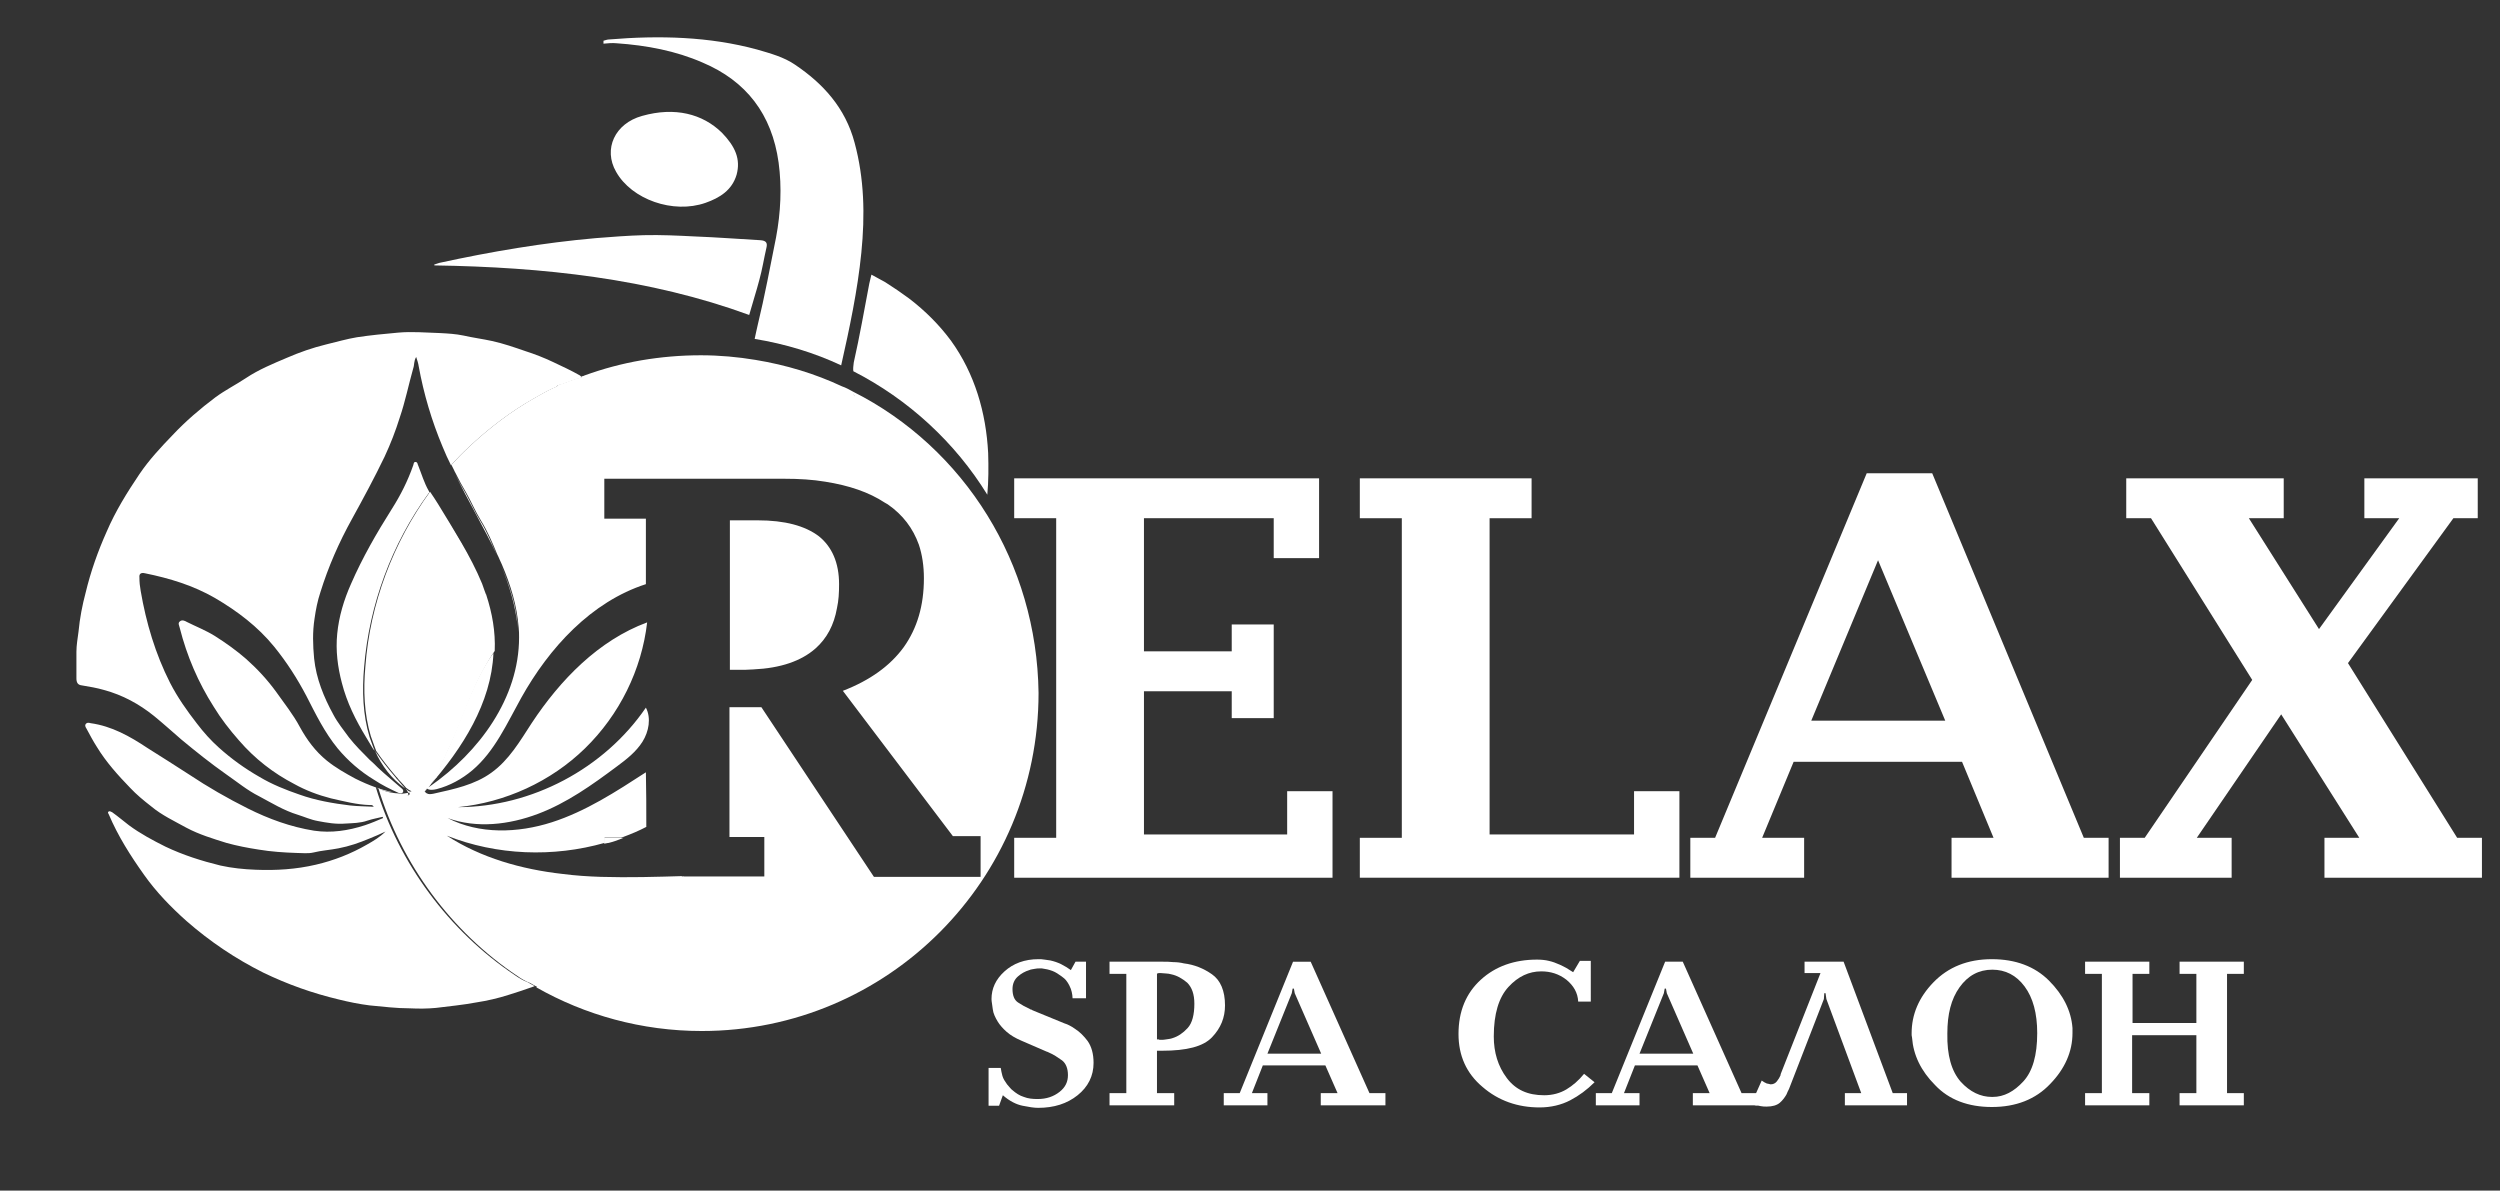
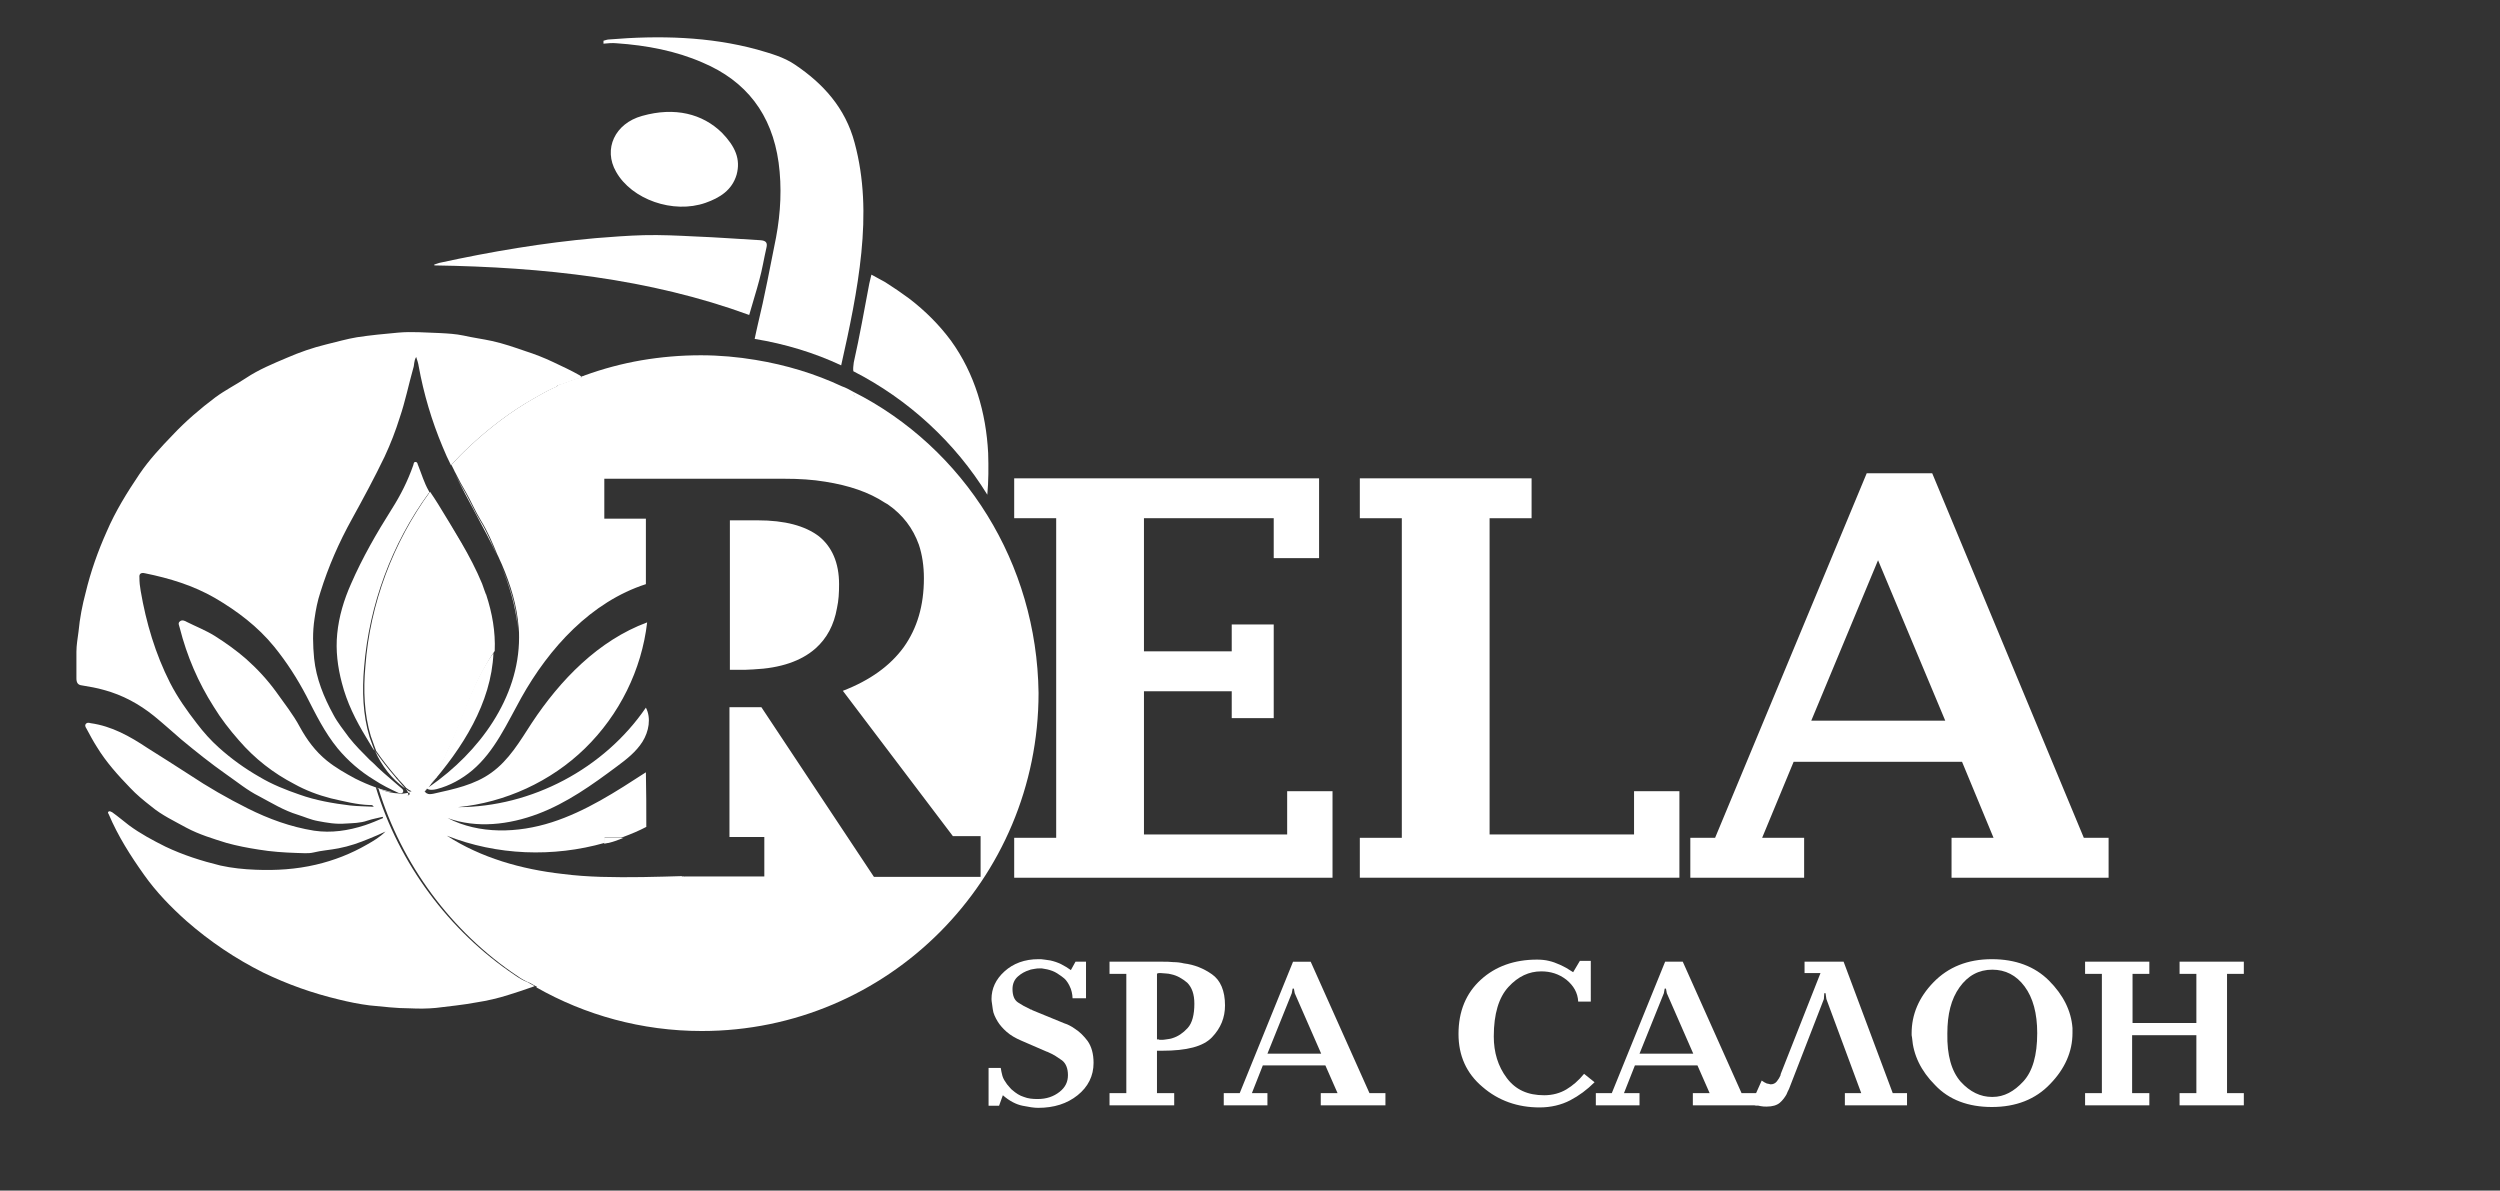
<svg xmlns="http://www.w3.org/2000/svg" version="1.1" id="Слой_1" x="0px" y="0px" viewBox="0 0 595.3 283.5" style="enable-background:new 0 0 595.3 283.5;" xml:space="preserve">
  <rect x="0" y="0" width="595.3" height="283.5" fill="#333333" stroke="none" />
  <style type="text/css"> .st0{fill:#FFFFFF;} </style>
  <path class="st0" d="M317.3,209h-75.8v-9.5h10v-76.1h-10v-9.5h72.6v19h-10.8v-9.5h-30.9v31.7h20.9v-6.4h10V171h-10v-6.4h-20.9v34.1 h34.1v-10.3h10.8V209z" />
  <path class="st0" d="M399.9,209h-76.1v-9.5h10v-76.1h-10v-9.5h40.9v9.5h-10v75.3h34.4v-10.3h10.8V209z" />
  <path class="st0" d="M427.1,181.4l-7.5,18.1h10v9.5h-27.1v-9.5h5.9l36.1-86.8h15.6l36.1,86.8h5.9v9.5h-37.4v-9.5h10l-7.5-18.1H427.1 z M431.3,171.6h31.9l-16-38.2L431.3,171.6z" />
-   <path class="st0" d="M536.3,161.9l-24.1-38.5h-5.9v-9.5h37.5v9.5h-8.3l16.7,26.4l19.1-26.4h-8.3v-9.5H590v9.5h-5.8l-25.1,34.5 l26,41.6h5.9v9.5h-37.5v-9.5h8.3l-18.6-29.4l-20.1,29.4h8.3v9.5h-26.6v-9.5h5.9L536.3,161.9z" />
  <g>
    <g>
      <path class="st0" d="M258.6,229v8.7h-3.2c0-0.5-0.1-1-0.2-1.5c-0.1-0.5-0.3-1-0.6-1.6c-0.2-0.4-0.4-0.7-0.7-1.1 c-0.3-0.4-0.7-0.7-1.1-1c-0.7-0.5-1.4-1-2.2-1.3c-0.8-0.3-1.7-0.5-2.5-0.6c-0.1,0-0.2,0-0.3,0c-0.1,0-0.2,0-0.3,0 c-0.3,0-0.7,0-1.1,0.1c-0.4,0.1-0.9,0.1-1.3,0.3c-1,0.3-1.9,0.8-2.7,1.5c-0.8,0.7-1.3,1.7-1.3,3c0,1.5,0.4,2.6,1.3,3.2 c0.9,0.6,1.8,1.1,2.9,1.6c0,0,0.1,0,0.1,0.1c0.1,0,0.1,0,0.2,0c0.1,0,0.1,0,0.1,0.1l7.8,3.2c0.4,0.1,0.8,0.3,1.2,0.5 c0.4,0.2,0.9,0.5,1.3,0.8c1.1,0.7,2.1,1.7,3,2.9c0.9,1.3,1.4,3,1.4,5.2c0,3.1-1.3,5.7-3.8,7.7c-2.5,2-5.6,3-9.4,3 c-1,0-2.2-0.2-3.7-0.5c-1.5-0.3-3.1-1.1-4.7-2.5l-0.9,2.5h-2.5v-9h2.9c0.1,0.6,0.2,1.2,0.4,1.9c0.2,0.7,0.6,1.3,1.1,2 c0.2,0.2,0.4,0.5,0.6,0.7c0.2,0.2,0.4,0.5,0.7,0.7c0.8,0.7,1.7,1.3,2.7,1.6c1,0.4,2.1,0.5,3.3,0.5c2.1,0,3.8-0.6,5.2-1.7 c1.4-1.1,2-2.4,2-4c0-1.6-0.5-2.8-1.4-3.5c-1-0.7-2-1.4-3.2-1.9c-0.1,0-0.1-0.1-0.2-0.1c-0.1,0-0.2-0.1-0.3-0.1l-6-2.6 c-1.4-0.6-2.6-1.3-3.5-2.1c-0.9-0.8-1.6-1.6-2.1-2.4c-0.6-1-1.1-2-1.2-3s-0.3-1.8-0.3-2.4c0-2.5,1-4.7,3.1-6.6 c2.1-1.9,4.8-2.9,8.1-2.9c0.4,0,0.9,0,1.4,0.1c0.5,0.1,0.9,0.1,1.4,0.2c0.9,0.2,1.8,0.5,2.6,0.9s1.6,0.9,2.3,1.4l1.1-2H258.6z" />
      <path class="st0" d="M275.5,260.3h4.1v2.9h-15.4v-2.9h4v-28.4h-4V229H277c0.7,0,1.5,0,2.4,0.1c0.8,0,1.7,0.1,2.5,0.3 c2.5,0.3,4.7,1.2,6.7,2.6c2,1.4,3.1,3.9,3.1,7.4c0,2.9-1,5.4-3.1,7.6c-2.1,2.2-6,3.2-11.9,3.2c-0.1,0-0.2,0-0.3,0s-0.2,0-0.3,0 c-0.1,0-0.2,0-0.3,0s-0.2,0-0.3,0V260.3z M275.5,247.5c0.1,0,0.1,0,0.2,0c0.1,0,0.2,0,0.2,0c0.1,0,0.1,0.1,0.2,0.1 c0.1,0,0.2,0,0.3,0c0.4,0,0.9,0,1.3-0.1c0.5-0.1,1-0.1,1.5-0.3c1.3-0.4,2.5-1.2,3.6-2.4c1.1-1.2,1.6-3.2,1.6-5.8 c0-2.3-0.6-3.9-1.7-5c-1.2-1-2.4-1.7-3.8-2c-0.4-0.1-0.9-0.2-1.3-0.2c-0.4,0-0.9-0.1-1.3-0.1c-0.1,0-0.1,0-0.2,0 c-0.1,0-0.2,0-0.2,0c-0.1,0-0.1,0.1-0.2,0.1c-0.1,0-0.2,0-0.2,0V247.5z" />
      <path class="st0" d="M300.7,253.7l-2.6,6.6h3.7v2.9h-10.4v-2.9h3.8l12.7-31.3h4.2l14,31.3h3.8v2.9h-15.4v-2.9h4l-2.9-6.6H300.7z M301.8,250.9h12.8l-6.3-14.4l-0.2-1.1h-0.3l-0.2,1.1L301.8,250.9z" />
      <path class="st0" d="M378.7,238.5h-2.9c-0.1-2.1-1.1-3.8-2.8-5.2c-1.8-1.4-3.8-2-6-2c-2.9,0-5.5,1.2-7.8,3.7 c-2.3,2.5-3.5,6.4-3.5,11.8c0,3.8,1,7.1,3.1,9.9c2.1,2.8,5,4.1,8.9,4.1c2,0,3.8-0.5,5.3-1.4c1.5-0.9,2.9-2.1,4.2-3.7l2.5,2 c-1.8,1.8-3.7,3.2-5.8,4.3c-2.1,1.1-4.6,1.7-7.3,1.7c-5.2,0-9.8-1.6-13.6-4.9c-3.8-3.2-5.7-7.4-5.7-12.6c0-5.4,1.8-9.7,5.3-12.9 c3.5-3.2,8-4.8,13.4-4.8c1,0,2,0.1,2.8,0.3c0.9,0.2,1.7,0.5,2.6,0.9c0.5,0.2,1,0.5,1.6,0.8c0.5,0.3,1.1,0.7,1.6,1l1.6-2.7h2.6 V238.5z" />
      <path class="st0" d="M389.3,253.7l-2.6,6.6h3.7v2.9H380v-2.9h3.8l12.7-31.3h4.2l14,31.3h3.8v2.9h-15.4v-2.9h4l-2.9-6.6H389.3z M390.4,250.9h12.8l-6.3-14.4l-0.2-1.1h-0.3l-0.2,1.1L390.4,250.9z" />
      <path class="st0" d="M434.3,237.9l-8.3,21.4c-0.1,0.2-0.2,0.4-0.3,0.6c-0.1,0.2-0.2,0.5-0.3,0.7c-0.4,0.7-0.9,1.4-1.6,2 c-0.7,0.6-1.8,0.9-3.1,0.9c-0.5,0-0.9,0-1.4-0.1c-0.5-0.1-0.9-0.2-1.3-0.2c-0.2-0.1-0.4-0.1-0.6-0.2s-0.3-0.1-0.4-0.1l2.5-5.6 c0.2,0.1,0.4,0.3,0.6,0.4c0.2,0.1,0.4,0.2,0.6,0.3c0.2,0,0.3,0.1,0.5,0.1c0.1,0,0.3,0.1,0.4,0.1c0.6,0,1.1-0.2,1.5-0.7 c0.4-0.5,0.7-1,0.9-1.5c0,0,0-0.1,0-0.1c0,0,0,0,0-0.1l9.5-24.1h-3.8V229h9.3l11.7,31.3h3.4v2.9h-14.8v-2.9h3.9l-8.3-22.4 l-0.2-1.4h-0.3L434.3,237.9z" />
      <path class="st0" d="M460.4,233.9c3.5-3.6,8.1-5.5,13.9-5.5c5.6,0,10.2,1.7,13.6,5.1c3.4,3.4,5.3,7.2,5.6,11.3c0,0.2,0,0.4,0,0.6 c0,0.2,0,0.4,0,0.6c0,4.4-1.8,8.5-5.3,12.1c-3.5,3.7-8.2,5.5-13.9,5.5c-5.6,0-10.2-1.7-13.5-5.2c-3.4-3.4-5.2-7.2-5.5-11.3 c0-0.2-0.1-0.4-0.1-0.6c0-0.2,0-0.4,0-0.5C455.2,241.6,456.9,237.5,460.4,233.9z M466.9,257.6c2.2,2.4,4.7,3.6,7.4,3.6 c0,0,0.1,0,0.1,0c0,0,0,0,0.1,0c2.7,0,5.1-1.3,7.3-3.7c2.2-2.4,3.3-6.2,3.3-11.5c0-4.7-1-8.4-3-11.1c-2-2.7-4.6-4-7.7-4 c-3.2,0-5.8,1.4-7.8,4.2s-2.9,6.4-2.9,11C463.6,251.3,464.7,255.1,466.9,257.6z" />
      <path class="st0" d="M507.8,260.3h4v2.9h-15.3v-2.9h4v-28.4h-4V229h15.3v2.9h-4v11.7H523v-11.7h-4V229h15.3v2.9h-4v28.4h4v2.9H519 v-2.9h4v-13.8h-15.3V260.3z" />
    </g>
  </g>
  <g>
    <g>
      <g>
        <path class="st0" d="M97.8,188.6c-0.1,0-0.2,0.1-0.3,0.1c-0.1,0-0.2,0.1-0.3,0.1h0c0-0.1,0-0.1-0.1-0.2c-0.1-0.3-0.3-0.5-0.5-0.8 C96.9,188.1,97.3,188.4,97.8,188.6z" />
-         <path class="st0" d="M101.1,188.5C100.9,188.7,101,188.2,101.1,188.5L101.1,188.5z" />
        <path class="st0" d="M101.7,187.9c0,0.1-0.1,0.2-0.3,0.3C101.5,188.1,101.6,187.9,101.7,187.9z" />
        <path class="st0" d="M102.2,187.1c0,0.1-0.1,0.3-0.2,0.4c0,0,0,0,0,0c-0.1,0.1-0.2,0.1-0.3,0.2 C101.9,187.5,102.1,187.3,102.2,187.1z" />
        <path class="st0" d="M86.7,158.9c-0.5,5.6-0.3,11.3,1.3,16.6c0.3,0.9,0.6,1.7,0.9,2.5c0.1,0.3,0.2,0.5,0.3,0.8c0,0,0,0,0,0 c-0.3-0.4-0.6-0.8-0.8-1.2c-0.4-0.7-0.8-1.3-1.2-2c-2.5-4.1-4.6-8.3-5.8-13c-1-3.8-1.5-7.7-1.1-11.7c0.4-4.1,1.6-8.1,3.3-11.9 c2.7-6.2,6.1-12.1,9.7-17.8c2.1-3.3,3.8-6.7,5.1-10.4c0.1-0.3,0.1-0.8,0.5-0.8c0.6,0,0.5,0.6,0.7,0.9c0.8,2,1.4,4.1,2.5,6 c0.1,0.1,0.1,0.2,0.1,0.3c0.6,1,1.2,2.1,1.8,3.1c-0.6-1-1.3-2-1.9-2.9C93.3,129.4,87.9,144,86.7,158.9z" />
        <path class="st0" d="M123.3,149.6L123.3,149.6c-0.5-5.2-2-10.2-4-15C121.4,139.5,123,144.4,123.3,149.6z" />
        <path class="st0" d="M138.5,89.7C138.5,89.7,138.5,89.7,138.5,89.7C138.5,89.8,138.5,89.8,138.5,89.7c-0.2,0.1-0.2,0.3-0.3,0.3 c-2.6,0.6-3.8,1.4-5.2,1.7c0,0,0,0-0.1,0c0,0-0.1,0.1-0.1,0.1c-0.1,0.1-0.2,0.2-0.3,0.3c-0.1,0.1-0.3,0.1-0.4,0.2 c-0.2,0.1-0.3,0.1-0.5,0.2c-1.5,0.7-2.9,1.5-4.3,2.3c-5.7,3.2-10.9,7.2-15.6,11.6c-1.5,1.4-2.9,2.8-4.3,4.4 c0.1,0.2,0.2,0.4,0.3,0.6c-0.1-0.2-0.2-0.4-0.3-0.6c-0.7-1.4-1.4-2.9-2-4.4c-2.6-6.2-4.5-12.6-5.7-19.2c-0.1-0.7-0.3-1.3-0.6-2.2 c-0.6,1-0.4,1.9-0.7,2.7c-1.1,3.9-1.9,7.9-3.2,11.7c-1,3.2-2.2,6.3-3.6,9.3c-2.4,5-5.1,10-7.8,14.9c-3.1,5.6-5.6,11.3-7.5,17.4 c-0.7,2.1-1.1,4.2-1.4,6.3c-0.5,3.2-0.4,6.3-0.1,9.5c0.5,4.8,2.3,9.2,4.6,13.4c1,1.9,2.4,3.6,3.7,5.4c1.5,1.9,3.2,3.6,4.9,5.3 c0.7,0.6,1.4,1.3,2,1.9c1.8,1.7,3.7,3.2,5.6,4.9c0.3,0.2,0.6,0.6,0.3,1c-0.3,0.4-0.6,0.2-1,0.1c-2-0.9-4-1.9-5.8-3.1 c-3.3-2-6.2-4.5-8.7-7.5c-3.1-3.8-5.2-8.1-7.4-12.4c-2.2-4.2-4.7-8.1-7.7-11.8c-3.9-4.8-8.8-8.5-14.1-11.6 c-5.2-3-10.8-4.7-16.7-5.9c-0.9-0.2-1.4,0.1-1.3,1c0,1.1,0.1,2.1,0.3,3.2c1.3,7.6,3.5,15,7,21.9c1.8,3.5,4,6.6,6.4,9.7 c1.6,2.1,3.3,4,5.2,5.7c3,2.7,6.2,5,9.7,7c3,1.8,6.3,3.1,9.5,4.2c3.9,1.4,8,2.1,12.1,2.6c1.8,0.2,3.7,0.2,5.6,0.3 c-0.3-0.5-0.6-0.4-0.9-0.4c-3.2-0.1-6.2-0.9-9.3-1.6c-3.1-0.8-6-1.9-8.7-3.4c-5-2.6-9.4-6-13.2-10.4c-2.2-2.5-4.3-5.2-6-8 c-3.7-5.8-6.4-12.1-8.1-18.8c-0.1-0.5-0.5-1.1,0-1.5c0.5-0.5,1.2-0.2,1.7,0.1c2.2,1.1,4.5,2,6.6,3.3c2.7,1.7,5.2,3.5,7.5,5.5 c2.7,2.4,5.1,5,7.2,7.9c1.9,2.7,4,5.3,5.6,8.3c1.7,3.1,3.7,5.8,6.4,8c2.1,1.7,4.4,3,6.8,4.3c1.6,0.8,3.2,1.5,4.9,2.1 c1.4,0.5,2.8,0.9,4.3,1.2c-1.5-0.1-3-0.5-4.3-1.2c5.5,18.1,17.4,34.2,33.1,44.7c1,0.7,2,1.3,3.1,1.7c0.3,0.2,0.7,0.4,1.6,0.9 c-0.1,0-0.1,0.1-0.2,0.1c-2,0.7-4,1.4-6,2c-2.5,0.8-5.1,1.4-7.7,1.8c-3.2,0.6-6.4,0.9-9.6,1.3c-2.1,0.2-4.1,0.2-6.2,0.1 c-3.2,0-6.4-0.4-9.6-0.7c-2.4-0.3-4.9-0.8-7.3-1.4c-6.3-1.5-12.2-3.6-18-6.4c-6.6-3.3-12.7-7.4-18.3-12.3 c-3.7-3.3-7.2-6.9-10.1-11c-3.2-4.5-6.2-9.2-8.4-14.4c-0.1-0.2-0.3-0.4-0.1-0.6c0.3-0.3,0.6,0,0.9,0.1c1.4,1,2.7,2.1,4,3.1 c2.7,2,5.7,3.6,8.7,5.1c4.2,2,8.6,3.4,13.1,4.5c2.7,0.6,5.6,0.9,8.4,1c4.8,0.2,9.6-0.1,14.3-1.2c4.3-1,8.4-2.6,12.2-4.8 c1.6-0.9,3.1-1.8,4.4-3.1c-1.3,0.6-2.6,1.2-3.9,1.7c-2.4,1-4.7,1.8-7.3,2.3c-2,0.4-4,0.5-6,1c-1.3,0.3-2.7,0.1-4,0.1 c-3-0.1-6-0.3-9-0.8c-2.6-0.4-5.2-0.9-7.7-1.6c-3.2-1-6.5-2-9.5-3.6c-2.9-1.6-5.9-3-8.4-5.1c-1.8-1.4-3.5-2.8-5-4.4 c-2.9-3-5.7-6.1-7.9-9.7c-0.9-1.4-1.7-2.9-2.5-4.4c-0.2-0.3-0.5-0.8-0.1-1.2c0.3-0.3,0.7-0.2,1.1-0.1c5,0.7,9.3,3.1,13.5,5.9 c3.3,2.1,6.7,4.2,9.9,6.3c4.5,3,9.2,5.7,14,8.1c5,2.5,10.2,4.4,15.8,5.3c4.1,0.6,8.1,0,12.1-1.3c1.5-0.5,2.9-1.1,4.3-1.7 c0-0.1,0-0.2-0.1-0.3c-1.2,0.3-2.4,0.5-3.6,0.9c-1.7,0.6-3.5,0.6-5.2,0.7c-2.3,0.2-4.5-0.2-6.6-0.6c-1.7-0.3-3.2-1-4.8-1.5 c-3.3-1-6.2-2.8-9.2-4.4c-2.8-1.4-5.2-3.4-7.8-5.2c-3.7-2.6-7.2-5.4-10.7-8.3c-2.2-1.9-4.3-3.8-6.5-5.6c-3.6-2.9-7.5-5-11.9-6.2 c-1.7-0.5-3.5-0.8-5.3-1.1c-1-0.1-1.3-0.7-1.3-1.7c0-2.1,0-4.2,0-6.3c0-1.6,0.3-3.2,0.5-4.8c0.3-3.2,0.9-6.3,1.7-9.3 c1.2-5,2.9-9.8,5-14.5c2.1-4.9,4.9-9.4,7.8-13.7c2.3-3.4,5.1-6.4,7.9-9.3c3.1-3.3,6.6-6.3,10.2-9c2.3-1.7,4.9-3,7.3-4.6 c3-2,6.4-3.4,9.7-4.8c3-1.3,6.1-2.4,9.4-3.2c2.5-0.6,4.9-1.3,7.3-1.7c3.3-0.5,6.5-0.8,9.8-1.1c3.3-0.3,6.6,0,9.9,0.1 c1.9,0.1,3.8,0.2,5.7,0.6c2.2,0.5,4.5,0.8,6.8,1.3c2.7,0.6,5.3,1.5,7.9,2.4c2.2,0.7,4.5,1.6,6.6,2.6c2.1,1,4.3,2,6.4,3.2 C138.4,89.7,138.4,89.7,138.5,89.7C138.5,89.7,138.5,89.7,138.5,89.7z" />
-         <path class="st0" d="M163.1,208.8C163.1,208.9,163.1,208.9,163.1,208.8C163,208.9,163,208.9,163.1,208.8 c-0.1,0.1-0.1,0.1-0.1,0.1c-0.3,0-0.5,0-0.6,0c0,0,0.1,0,0.1-0.1H163.1z" />
      </g>
      <path class="st0" d="M143.9,199.4v1.5c0.1,0,0.3-0.1,0.5-0.1c0.2,0,0.3-0.1,0.6-0.1c1.2-0.3,2.3-0.7,3.5-1.2H143.9z" />
      <path class="st0" d="M103.4,63c0.4-0.1,0.8-0.3,1.2-0.4c12.4-2.7,24.8-4.8,37.3-5.9c3.8-0.3,7.6-0.6,11.4-0.7 c4.1-0.1,8.1,0.1,12.1,0.3c5.2,0.2,10.4,0.6,15.7,0.9c1.3,0.1,1.7,0.6,1.4,1.8c-0.6,2.6-1,5.2-1.7,7.7c-0.7,2.7-1.6,5.4-2.4,8.3 c-23.8-8.7-49.1-11.4-74.9-11.8C103.4,63.2,103.4,63.1,103.4,63z" />
      <path class="st0" d="M171.9,31.6c3.2,3.3,4.5,6.3,3.5,10c-1.1,3.7-4,5.5-7.4,6.7c-7.7,2.7-17.6-0.8-21.3-7.4 c-3.1-5.4-0.3-11.5,6.2-13.3C160.7,25.4,167.3,27.1,171.9,31.6z" />
      <path class="st0" d="M205.1,60.2c-0.9,9-2.8,17.9-4.8,26.8c-6.4-3-13.3-5.1-20.6-6.3c0.2-1.1,0.5-2.2,0.7-3.2c1.7-7,3-14,4.4-21 c1.1-5.9,1.4-11.9,0.6-17.8c-1.6-11.5-7.7-19.4-18.1-23.8c-6.4-2.8-13.3-4.1-20.5-4.6c-1-0.1-2.1,0-3.1,0.1V9.7 c0.4-0.1,0.9-0.3,1.3-0.3c12-1,23.9-0.7,35.3,2.4c3.1,0.9,6.4,1.8,9,3.6c6.7,4.5,12,10.3,14.2,18.6 C205.8,42.5,206,51.2,205.1,60.2z" />
      <path class="st0" d="M143.9,199.4v1.4c0.1,0,0.3-0.1,0.5-0.1c1.3-0.4,2.6-0.8,3.9-1.3H143.9z M114.4,124.1 c-1.3-2.1-2.3-4.4-3.5-6.6c-0.9-1.5-1.7-3-2.5-4.6c3.1,6.5,6.9,12.8,9.9,19.2C117.1,129.5,116,126.7,114.4,124.1z M163.1,208.8 C163,208.9,163,208.9,163.1,208.8C163,208.9,163,208.9,163.1,208.8C163.1,208.9,163.1,208.9,163.1,208.8L163.1,208.8z M162.4,208.8C162.4,208.9,162.4,208.9,162.4,208.8c0,0.1,0.2,0.1,0.5,0.1c0,0,0-0.1,0.1-0.1H162.4z M143.9,199.4v1.4 c0.1,0,0.3-0.1,0.5-0.1c1.3-0.4,2.6-0.8,3.9-1.3H143.9z M112.8,163.8c-2.3,5-4.1,10.3-6.1,14.5c-1.1,2.3-2.1,4.6-3,7 c-0.5,0.6-1,1.2-1.5,1.9c7.9-9,14.8-19.8,15.3-31.7C115.7,157.9,114.2,160.8,112.8,163.8z M104.1,120.2c1.8,3.1,3.8,6.2,5.6,9.3 c1.8,3.2,3.5,6.4,4.9,9.7C112,132.6,108.1,126.3,104.1,120.2z M97.1,188.8c-1,0.2-2,0.3-2.9,0.2c0.4,0.1,0.7,0.2,1.1,0.2 c0.4,0.1,0.7,0.1,1.1,0.2c0.3,0,0.6,0.2,0.8-0.1C97.3,189.2,97.2,189,97.1,188.8z M95.9,187.1C95.9,187.1,95.9,187,95.9,187.1 c-0.4-0.5-0.8-0.9-1.2-1.4c-0.2-0.2-0.4-0.4-0.6-0.7c-1.7-2-3.3-4-4.8-6.2c1.6,3.6,4,6.7,7.1,8.9 C96.3,187.5,96.1,187.3,95.9,187.1z" />
      <path class="st0" d="M235.1,117.8c-7.7-12.5-18.8-22.7-31.9-29.4c-0.1-0.6,0-1.3,0.1-2.1c1.4-6.2,2.5-12.5,3.7-18.8 c0.1-0.6,0.3-1.1,0.5-2.1c1.2,0.7,2.3,1.2,3.3,1.8c1.9,1.2,3.8,2.5,5.7,3.9c3.8,2.9,7.2,6.3,10,10.1c5.6,7.8,8.3,17,8.8,26.7 C235.4,111.2,235.4,114.5,235.1,117.8z" />
      <path class="st0" d="M199.8,139.1c0,2.1-0.1,3.9-0.5,5.7c-0.7,4-2.4,7.2-5.1,9.6c-3.4,3-8.3,4.7-14.8,5c-0.7,0-1.4,0.1-2.1,0.1 h-3.5v-35.6h6.6c6.5,0,11.3,1.3,14.6,3.8C198.1,130.2,199.8,134,199.8,139.1z" />
    </g>
    <path class="st0" d="M138.5,89.7C138.5,89.7,138.5,89.7,138.5,89.7C138.5,89.7,138.5,89.7,138.5,89.7 C138.5,89.7,138.5,89.7,138.5,89.7z M135.4,90.5c-0.8,0.3-1.6,0.7-2.4,1.2c1.4-0.3,2.6-1.1,5.2-1.7c0.1,0,0.2-0.2,0.2-0.2 c-0.5,0.2-1,0.2-1.5,0.3C136.4,90.2,135.9,90.3,135.4,90.5z M132.1,92.3c0.1-0.1,0.3-0.1,0.4-0.2c0.1-0.1,0.2-0.2,0.3-0.3 c-0.1,0-0.2,0.1-0.2,0.2C132.4,92.2,132.3,92.3,132.1,92.3z M97.1,188.8c0.1,0,0.2,0,0.3-0.1C97.3,188.8,97.2,188.8,97.1,188.8 L97.1,188.8z M89.3,178.8C89.3,178.8,89.3,178.8,89.3,178.8c-0.1-0.2-0.2-0.5-0.3-0.7C89.1,178.3,89.2,178.5,89.3,178.8z" />
    <path class="st0" d="M235.1,122.7L235.1,122.7c-7.7-12.5-18.8-22.8-31.9-29.4c0,0.4,0.1,0.7,0.3,1.1c-0.2-0.3-0.3-0.7-0.3-1.1 c-0.9-0.5-1.8-1-2.7-1.3c-6.4-3-13.3-5.1-20.6-6.3c-4.2-0.7-8.6-1.1-13-1.1c-4.8,0-9.5,0.4-14.2,1.2c-4.6,0.8-9.1,2-13.5,3.6 c-0.2,0.1-0.4,0.2-0.6,0.2c0,0-0.1,0-0.1,0.1v0c0,0,0,0,0.1,0c0,0,0,0,0,0c0,0,0,0-0.1,0c-0.1,0.1-0.1,0.2-0.2,0.2 c-2.6,0.6-3.8,1.4-5.2,1.7c-0.1,0-0.1,0.1-0.2,0.1c-0.1,0.1-0.2,0.2-0.3,0.3c-0.1,0.1-0.3,0.1-0.4,0.2c-0.2,0.1-0.3,0.1-0.5,0.2 c-1.5,0.7-2.9,1.5-4.3,2.3c-5.7,3.2-10.9,7.2-15.6,11.6c-1.5,1.4-2.9,2.8-4.3,4.4c0.1,0.2,0.2,0.4,0.3,0.6c0.1,0.2,0.2,0.4,0.3,0.6 c0.1,0.3,0.3,0.6,0.4,0.8c0.8,1.6,1.6,3.1,2.5,4.6c1.2,2.1,2.2,4.5,3.5,6.6c1.6,2.6,2.8,5.4,3.9,8.1c0.2,0.4,0.4,0.8,0.6,1.3 c0.2,0.4,0.3,0.7,0.5,1.1c2.1,4.9,3.6,9.8,4,15c0.1,0.8,0.1,1.6,0.1,2.4c0,14.4-9.5,27.3-21.3,35.5c0,0,0,0,0,0 c-0.1,0.1-0.2,0.1-0.3,0.2c0.2-0.2,0.4-0.4,0.5-0.6c0.4-0.7,1-1.2,1.5-1.9c0.9-2.4,1.9-4.7,3-7c2-4.2,3.8-9.4,6.1-14.5 c1.4-3,2.9-5.9,4.7-8.5c0.2-4.6-0.6-9-2-13.3c0-0.1,0-0.1-0.1-0.2c-0.1-0.3-0.2-0.5-0.3-0.8c-0.2-0.6-0.4-1.2-0.6-1.7 c-1.4-3.4-3.1-6.6-4.9-9.7c-1.8-3.1-3.7-6.2-5.6-9.3c-0.6-1-1.3-2-1.9-2.9c-8.8,12.1-14.3,26.7-15.4,41.6 c-0.5,5.6-0.3,11.3,1.3,16.6c0.3,0.9,0.6,1.7,0.9,2.5c0.1,0.3,0.2,0.5,0.3,0.8c0,0,0,0,0,0c0,0,0,0.1,0,0.1 c1.5,2.2,3.1,4.2,4.8,6.2c0.2,0.2,0.4,0.4,0.6,0.7c0.4,0.4,0.8,0.9,1.2,1.3c0,0,0,0,0,0c0.2,0.2,0.4,0.5,0.6,0.7 c0.4,0.3,0.8,0.6,1.3,0.8c-0.1,0-0.2,0.1-0.3,0.1c-0.1,0-0.2,0.1-0.3,0.1h0c0.1,0.2,0.2,0.4,0.1,0.6c-0.2,0.3-0.5,0.1-0.8,0.1 c-0.4-0.1-0.7-0.1-1.1-0.2c-0.4-0.1-0.8-0.2-1.2-0.2c-1.5-0.1-3-0.5-4.3-1.2c5.5,18.1,17.4,34.2,33.1,44.7c1,0.7,2,1.3,3.1,1.7 c0.3,0.2,0.7,0.4,1.6,0.9c-0.1,0-0.1,0.1-0.2,0.1c11.6,6.6,25.1,10.4,39.4,10.4c44.3,0,80.2-36,80.2-80.5 C247.1,149.5,242.7,135,235.1,122.7z M101.1,188.5C100.9,188.7,101,188.2,101.1,188.5L101.1,188.5z M233.6,208.8h-25.5l-26.8-40.4 h-7.6v30.9h8.3v9.4h-18.9c0,0,0,0.1-0.1,0.1c0,0,0,0,0,0c0,0,0,0-0.1,0c-0.3,0-0.5,0-0.6,0c0,0,0.1,0,0.1-0.1h0.6 c0,0,0-0.1,0.1-0.1c-6.7,0.2-13.4,0.4-20,0.2c-3.1-0.1-6.1-0.3-9.2-0.7c-9.7-1.1-19.3-3.8-27.5-9.1c11.9,4.7,25.3,5.2,37.6,1.7 v-1.4h4.4c1.9-0.7,3.8-1.5,5.5-2.4c0-4.3,0-8.7-0.1-13c-7.1,4.6-14.3,9.3-22.4,11.9c-8.1,2.6-17.3,2.9-24.8-1 c6.9,2.5,14.6,1.6,21.5-1c6.9-2.6,12.9-6.9,18.8-11.3c2.3-1.7,4.6-3.5,6.1-5.9c1.5-2.4,2.1-5.6,0.8-8.1 c-9.9,14.5-27.2,23.7-44.8,23.7c11.3-1.1,22.2-6.1,30.3-14c8.2-8,13.5-18.7,14.8-30c-11.6,4.3-20.7,13.7-27.5,24 c-2.8,4.3-5.4,8.8-9.6,11.8c-4,2.9-8.9,3.9-13.8,5c-0.6,0.1-1.1,0.2-1.6-0.1c-0.2-0.1-0.3-0.2-0.4-0.4v-0.1c0.1,0,0.1-0.1,0.2-0.3 c0.1-0.1,0.2-0.3,0.3-0.3h0c0.6,0.4,1.5,0.3,2.3,0.1c3.1-0.8,6-2.4,8.5-4.5c5.3-4.5,8.2-11.1,11.6-17.2c6.7-12,16.7-22.9,29.7-27.1 c0-5.2,0-10.4,0-15.6h-9.9v-9.5h42.8c3.6,0,6.8,0.2,9.8,0.7c5.7,0.9,10.4,2.5,14.2,5c0.2,0.1,0.5,0.3,0.7,0.4 c3.6,2.5,6,5.7,7.4,9.6c0.8,2.4,1.2,5.1,1.2,8c0,6.5-1.6,11.9-4.8,16.4c-3.2,4.4-8,7.9-14.5,10.4l26.2,34.6h6.6V208.8z" />
  </g>
</svg>